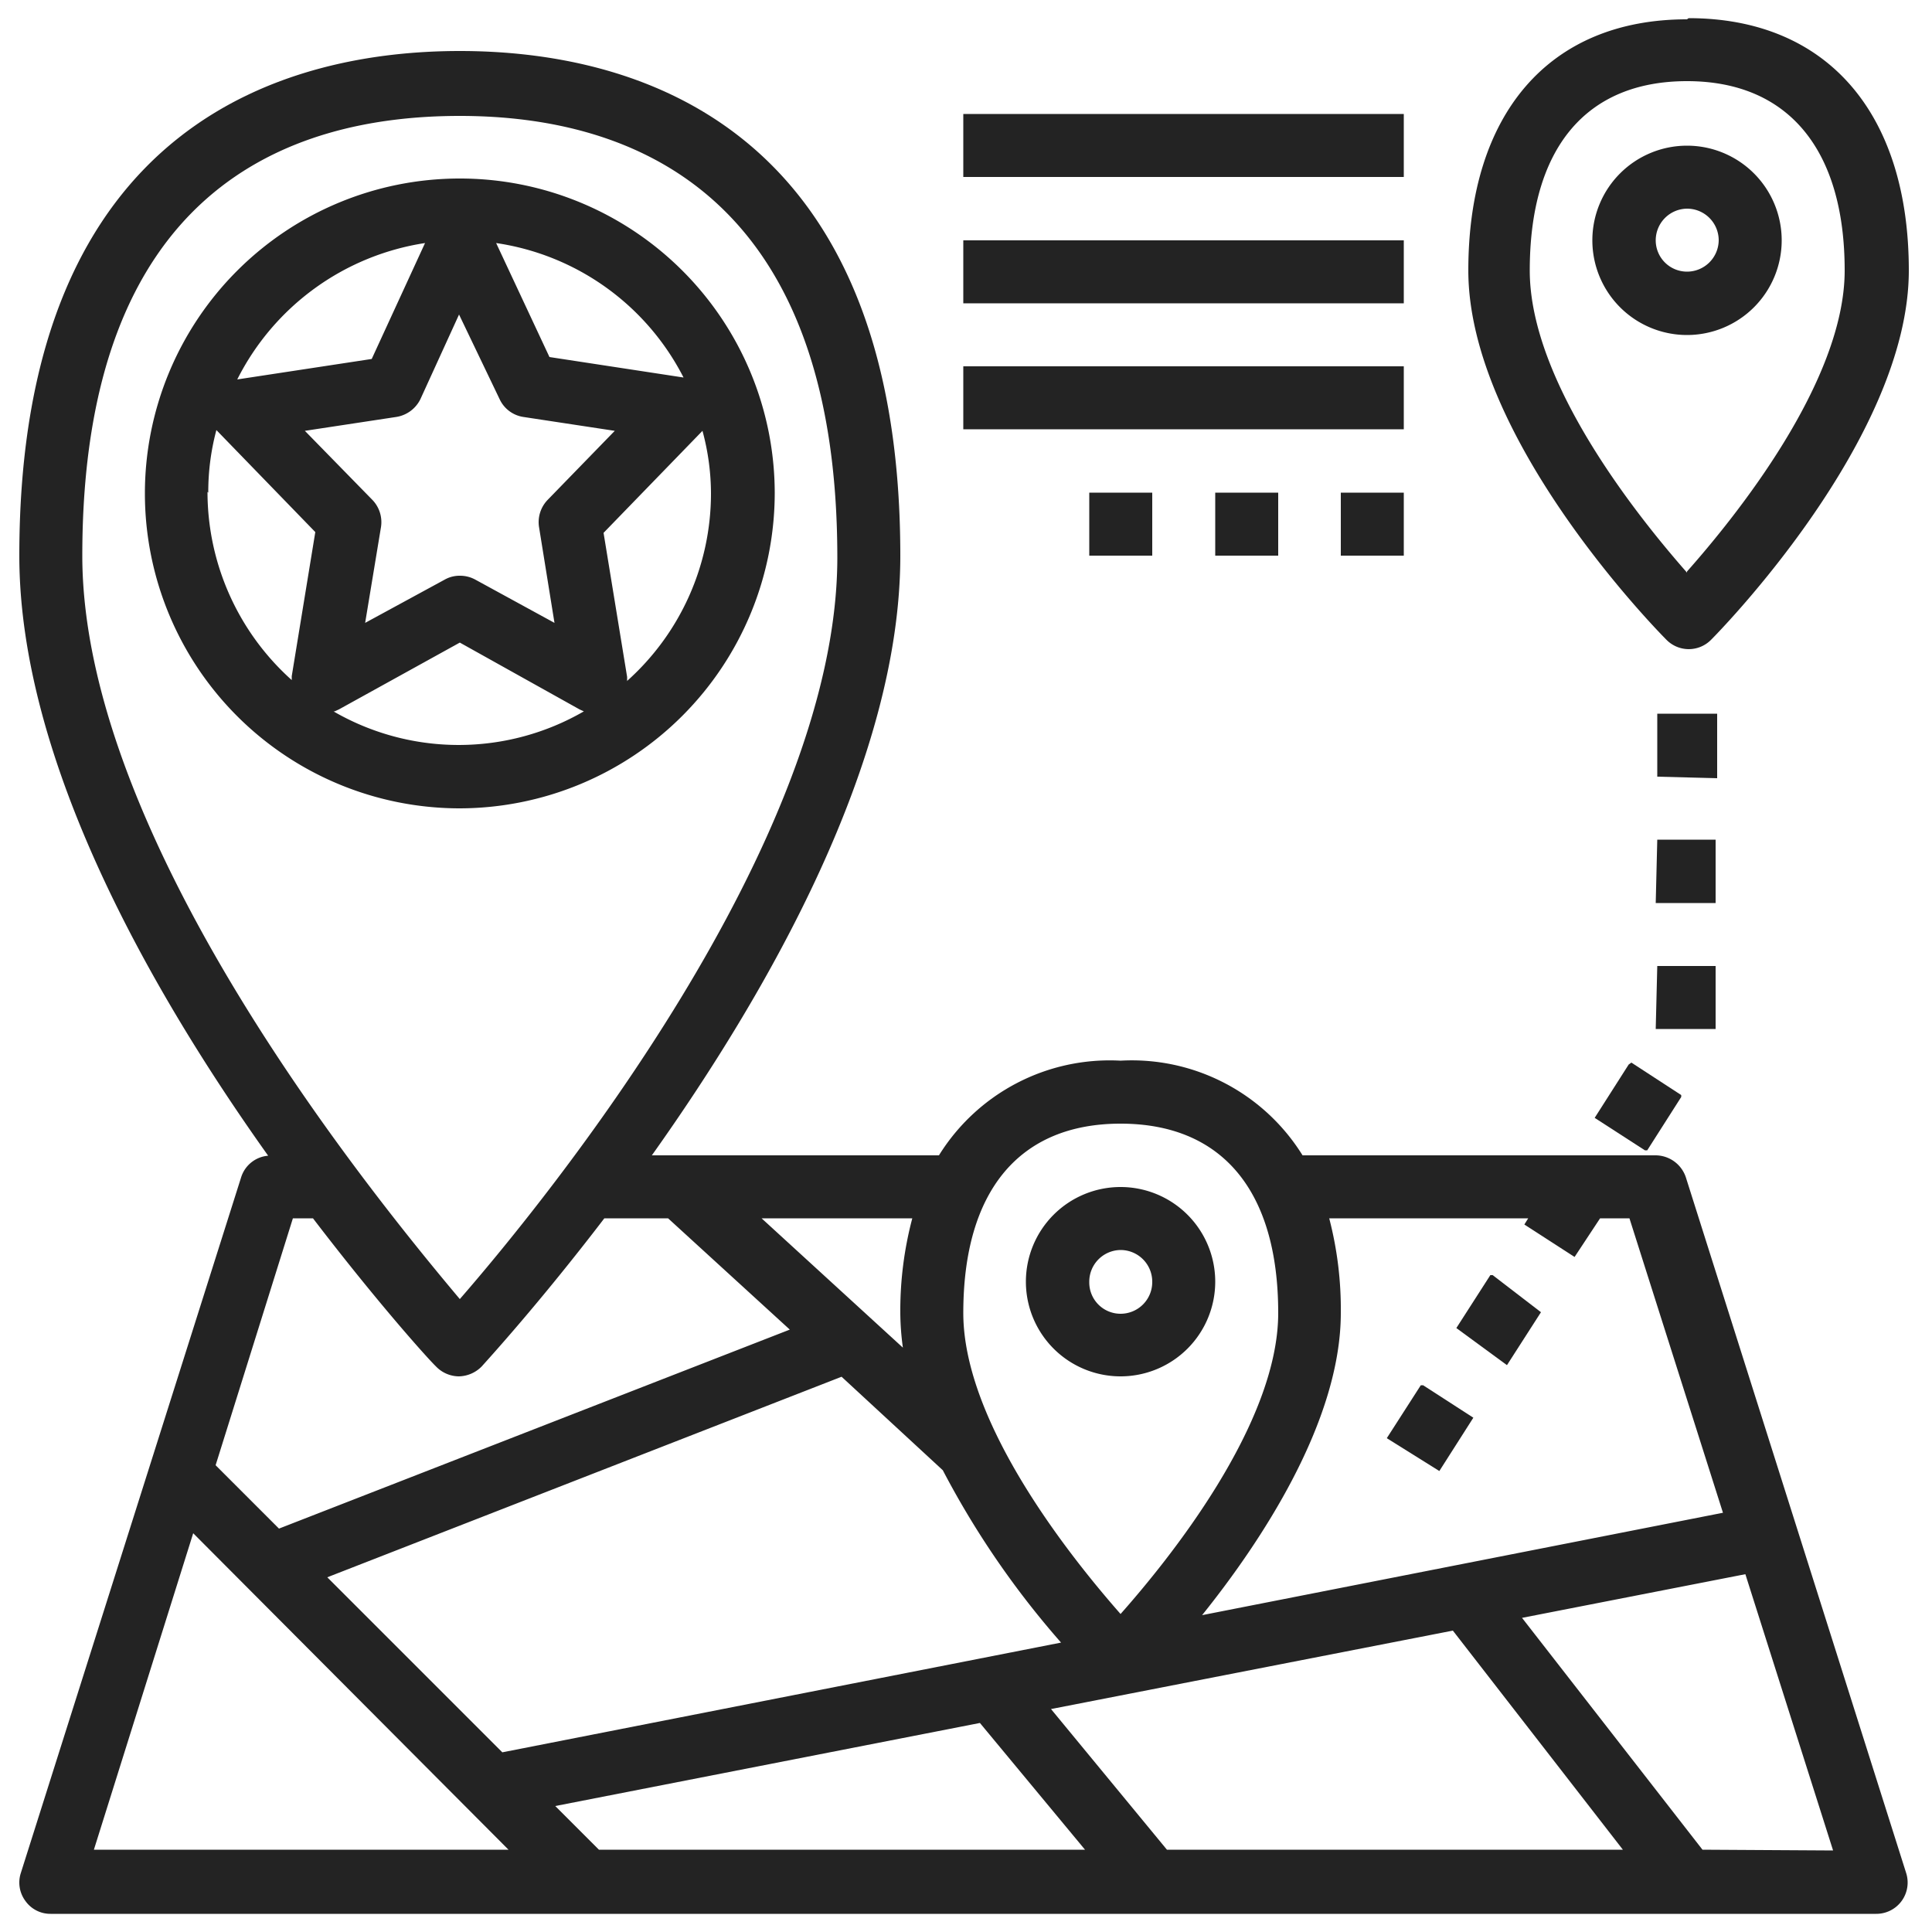
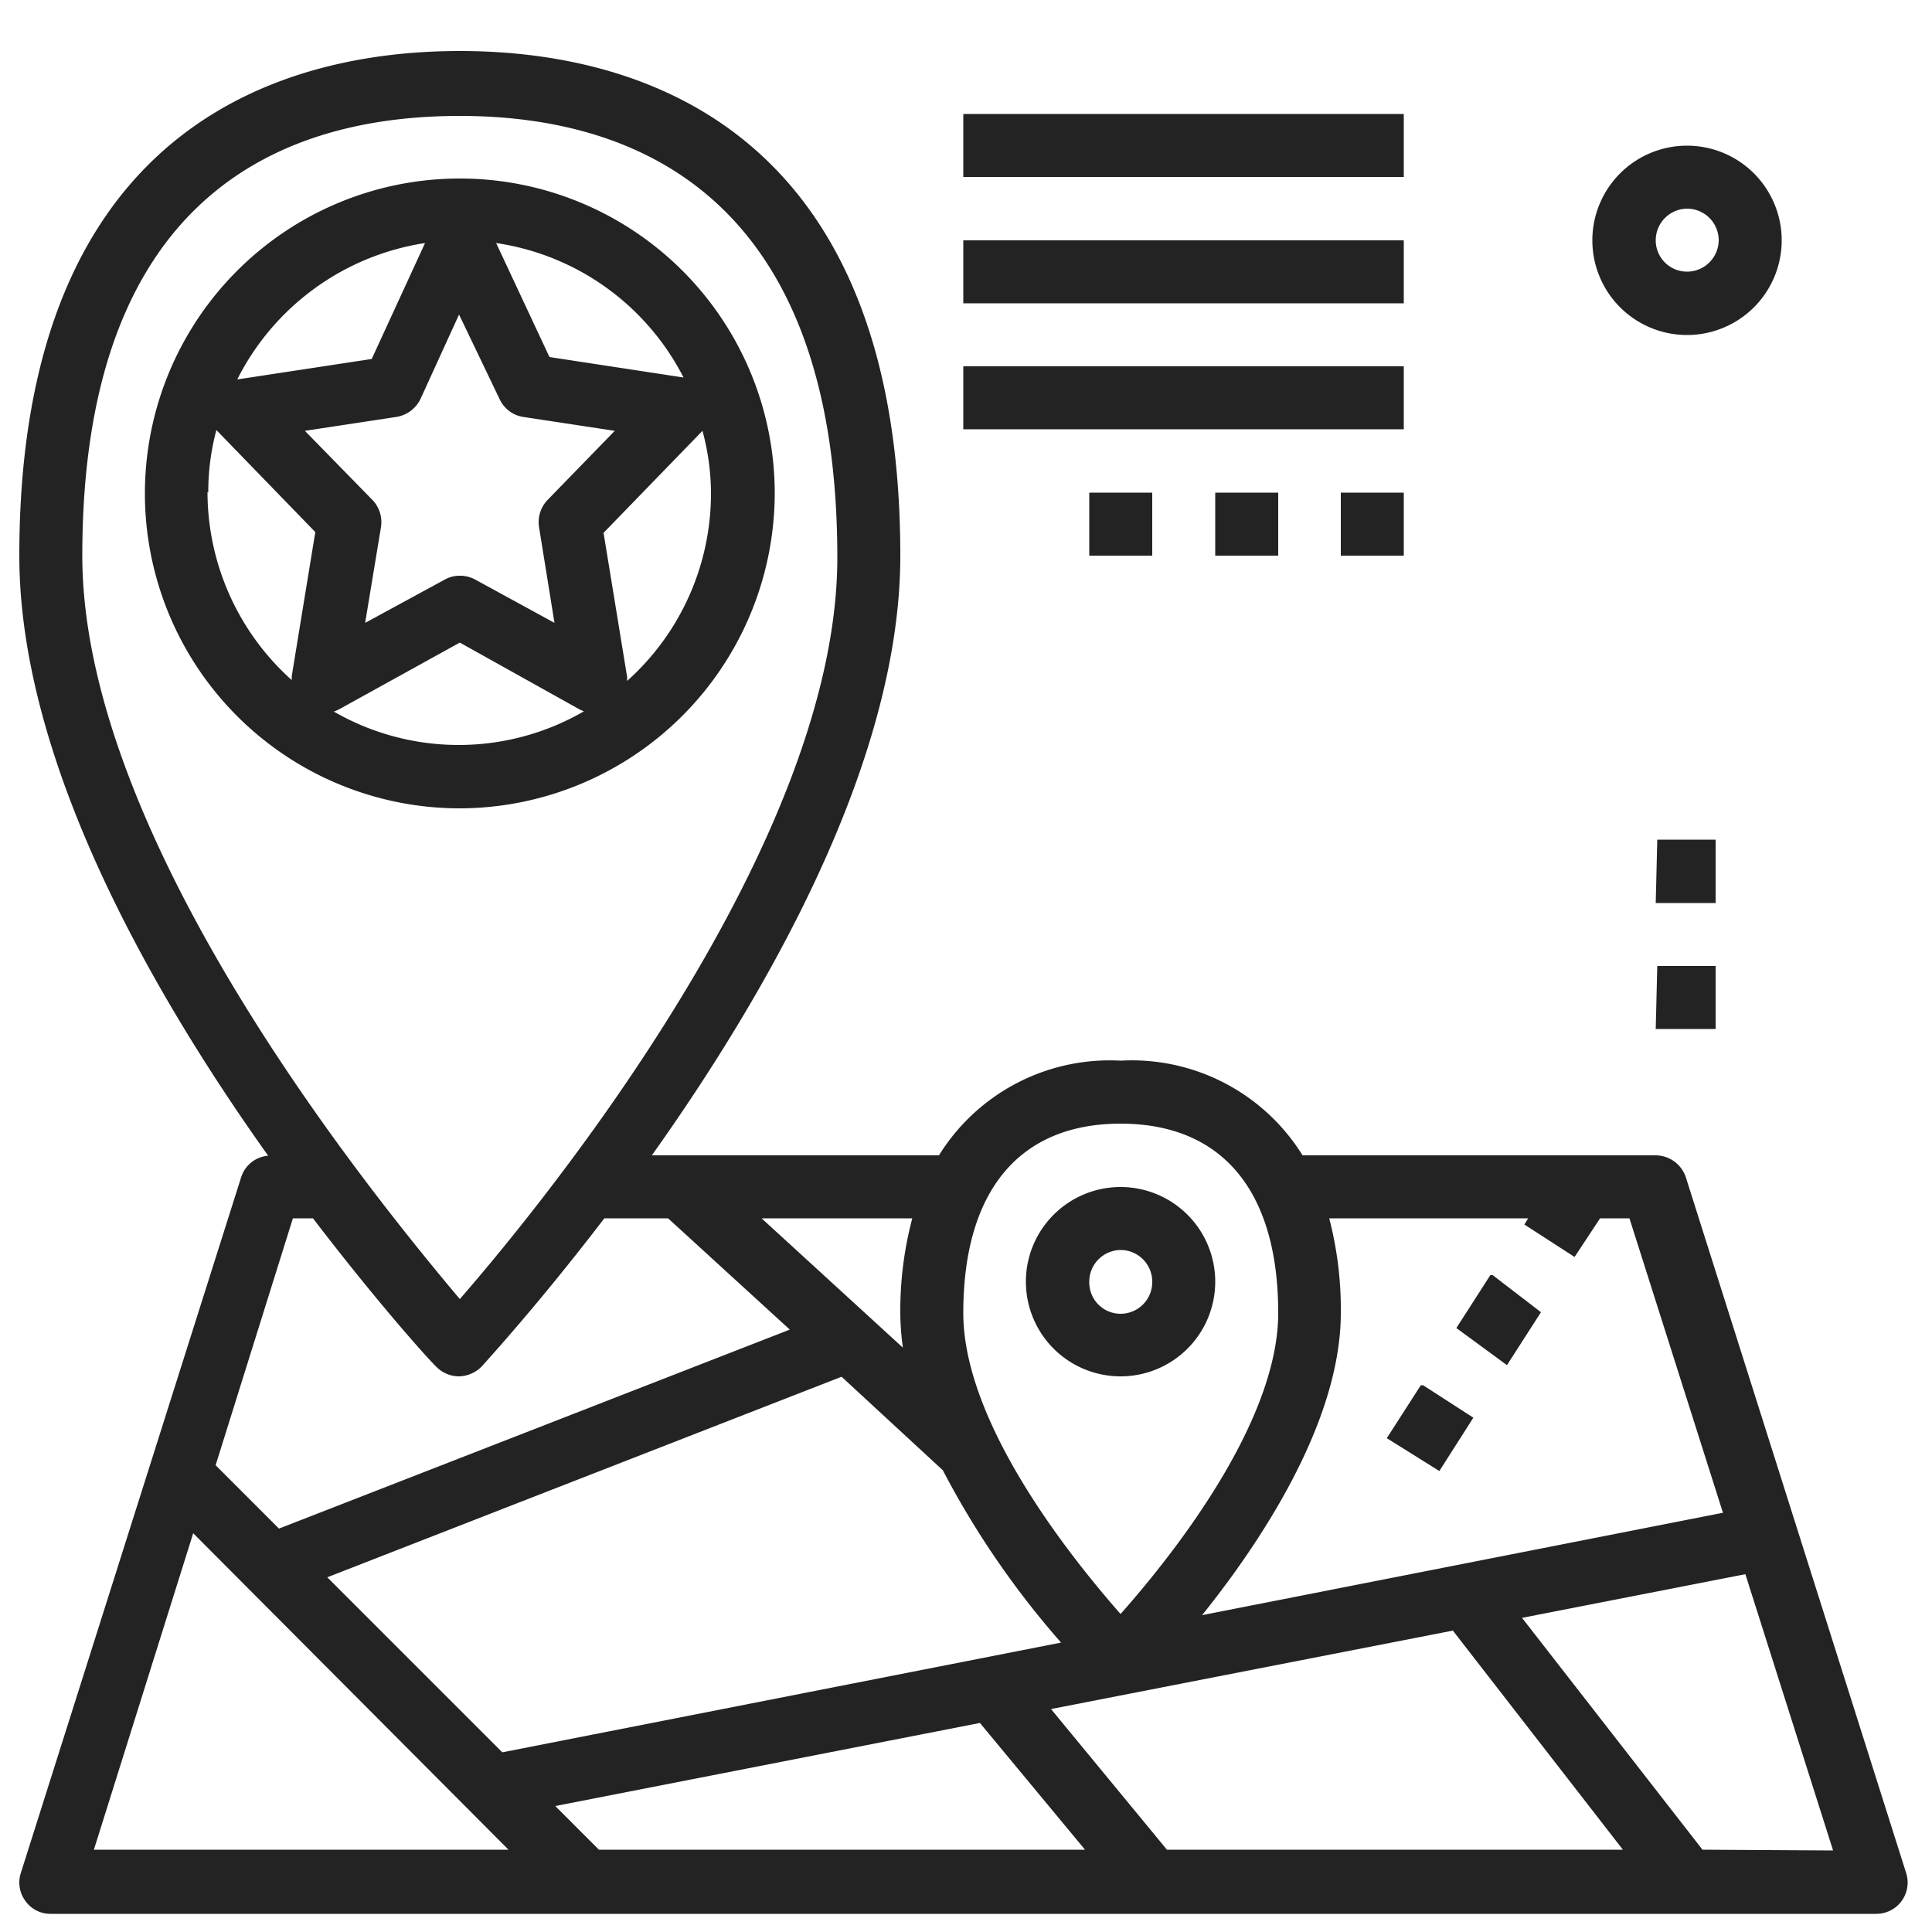
<svg xmlns="http://www.w3.org/2000/svg" id="Layer_1" data-name="Layer 1" viewBox="0 0 50 50">
  <defs>
    <style>.cls-1{fill:#232323;}</style>
  </defs>
-   <path class="cls-1" d="M43.66.5C40.09.5,38,2.94,38,7c0,4.35,4.92,9.35,5.13,9.56a.81.81,0,0,0,1.15,0c.21-.21,5.12-5.21,5.12-9.56,0-4.09-2.13-6.53-5.7-6.53Zm0,14.32C42.42,13.41,39.59,9.91,39.59,7c0-3.16,1.45-4.9,4.07-4.9S47.74,3.87,47.74,7c0,2.88-2.83,6.38-4.08,7.79Zm0,0" />
  <path class="cls-1" d="M43.66,3.77a2.45,2.45,0,1,0,2.45,2.45,2.45,2.45,0,0,0-2.45-2.45Zm0,3.26a.81.81,0,0,1-.81-.81.82.82,0,0,1,.81-.82.82.82,0,0,1,.82.82.82.82,0,0,1-.82.81Zm0,0" />
  <path class="cls-1" d="M31.45,33.17A2.45,2.45,0,1,0,29,35.62a2.45,2.45,0,0,0,2.45-2.45Zm-3.26,0a.82.82,0,0,1,.81-.82.82.82,0,0,1,.82.82A.82.82,0,0,1,29,34a.81.81,0,0,1-.81-.81Zm0,0" />
  <path class="cls-1" d="M11.9,1.32C7.64,1.32.5,3,.5,14.38c0,5.33,3.44,11.32,6.44,15.53a.8.8,0,0,0-.7.56l-5.7,18a.8.8,0,0,0,.12.73.79.79,0,0,0,.65.33H48.55a.81.81,0,0,0,.78-1.06l-5.7-18a.83.83,0,0,0-.78-.57H33.71A5.2,5.2,0,0,0,29,27.45a5.2,5.2,0,0,0-4.7,2.45H16.87c3-4.22,6.43-10.2,6.43-15.52C23.3,3,16.16,1.32,11.9,1.32ZM11.9,3c4.46,0,9.77,2,9.77,11.43,0,7.38-7.56,16.65-9.77,19.19C9.7,31,2.13,21.76,2.13,14.38,2.13,4.93,7.44,3,11.9,3ZM5,39.68l8.16,8.19H2.43Zm19.4-1.63a22.63,22.63,0,0,0,3.06,4.46L13,45.35,8.47,40.82l13.31-5.19ZM37.6,42.2,42,47.87H30.2l-3-3.64ZM25.36,44.59l2.72,3.28H15.5l-1.13-1.13Zm18.7,3.28-4.67-6,5.78-1.13,2.27,7.15ZM39.55,31.53l-.1.16a0,0,0,0,0,0,0s0,0,0,0l1.3.84s0,0,0,0a.05.05,0,0,0,0,0l.66-1h.76l2.42,7.62L31.11,41.8c1.51-1.88,3.59-5,3.59-7.82a9.34,9.34,0,0,0-.3-2.45ZM29,29.08c2.63,0,4.08,1.74,4.08,4.9,0,2.88-2.83,6.38-4.08,7.79-1.24-1.41-4.07-4.91-4.07-7.79,0-3.16,1.45-4.9,4.07-4.9Zm-5.63,5.8-3.66-3.35h3.9A9.33,9.33,0,0,0,23.3,34a6.82,6.82,0,0,0,.07.9Zm-6.08-3.35,3.15,2.88L7.22,39.56,5.58,37.92l2-6.39h.52c1.69,2.21,3,3.66,3.18,3.83a.83.83,0,0,0,.59.26.85.85,0,0,0,.6-.26c.15-.17,1.48-1.62,3.17-3.83Zm0,0" />
  <path class="cls-1" d="M37.25,38.07h0l.88-1.38s0,0,0,0h0l-1.3-.84h-.06l-.88,1.37s0,0,0,0Zm0,0" />
  <path class="cls-1" d="M39,35.33h0l0,0,.88-1.37v0h0l0,0L38.63,33h-.06l-.88,1.37a.06.06,0,0,0,0,0l0,0Zm0,0" />
  <path class="cls-1" d="M42.85,26.63a0,0,0,0,0,0,0h1.55a0,0,0,0,0,0,0V25a0,0,0,0,0,0,0H42.89a0,0,0,0,0,0,0Zm0,0" />
  <path class="cls-1" d="M42.85,23.37a0,0,0,0,0,0,0h1.55a0,0,0,0,0,0,0V21.73a0,0,0,0,0,0,0H42.89a0,0,0,0,0,0,0Zm0,0" />
-   <path class="cls-1" d="M44.44,20.14a0,0,0,0,0,0,0V18.47a0,0,0,0,0,0,0H42.89a0,0,0,0,0,0,0V20.1a0,0,0,0,0,0,0Zm0,0" />
-   <path class="cls-1" d="M42.15,27.55h0l-.88,1.38s0,0,0,0l1.3.84h.06l.88-1.38a0,0,0,0,0,0-.05h0l-1.29-.84Zm0,0" />
  <rect class="cls-1" x="24.93" y="2.95" width="11.4" height="1.63" />
  <rect class="cls-1" x="24.93" y="6.22" width="11.4" height="1.63" />
  <rect class="cls-1" x="24.93" y="9.48" width="11.4" height="1.63" />
  <rect class="cls-1" x="34.7" y="12.75" width="1.63" height="1.63" />
  <rect class="cls-1" x="31.45" y="12.75" width="1.63" height="1.63" />
  <rect class="cls-1" x="28.19" y="12.75" width="1.63" height="1.63" />
  <path class="cls-1" d="M20.05,12.75a8.15,8.15,0,1,0-8.15,8.17,8.17,8.17,0,0,0,8.15-8.17ZM8.66,18.41l.11-.05,3.13-1.73L15,18.36l.11.05a6.47,6.47,0,0,1-6.48,0Zm4.27-8.08a.81.81,0,0,0,.61.46l2.37.36-1.74,1.79a.83.83,0,0,0-.22.7l.4,2.48L12.3,15a.82.82,0,0,0-.4-.1.78.78,0,0,0-.39.1L9.45,16.12l.41-2.48a.83.83,0,0,0-.22-.7L7.89,11.15l2.37-.36a.84.84,0,0,0,.62-.46l1-2.19Zm3.3,7.29v-.1l-.61-3.73,2.56-2.64a0,0,0,0,0,0,0,6.21,6.21,0,0,1,.22,1.62,6.51,6.51,0,0,1-2.19,4.87Zm1.46-7.85-3.47-.53L12.84,6.29a6.51,6.51,0,0,1,4.85,3.48ZM11,6.29l-1.38,3-3.48.53A6.55,6.55,0,0,1,11,6.29ZM5.39,12.75a6.2,6.2,0,0,1,.21-1.62l0,0,2.56,2.64-.61,3.73v.1a6.54,6.54,0,0,1-2.18-4.87Zm0,0" />
</svg>